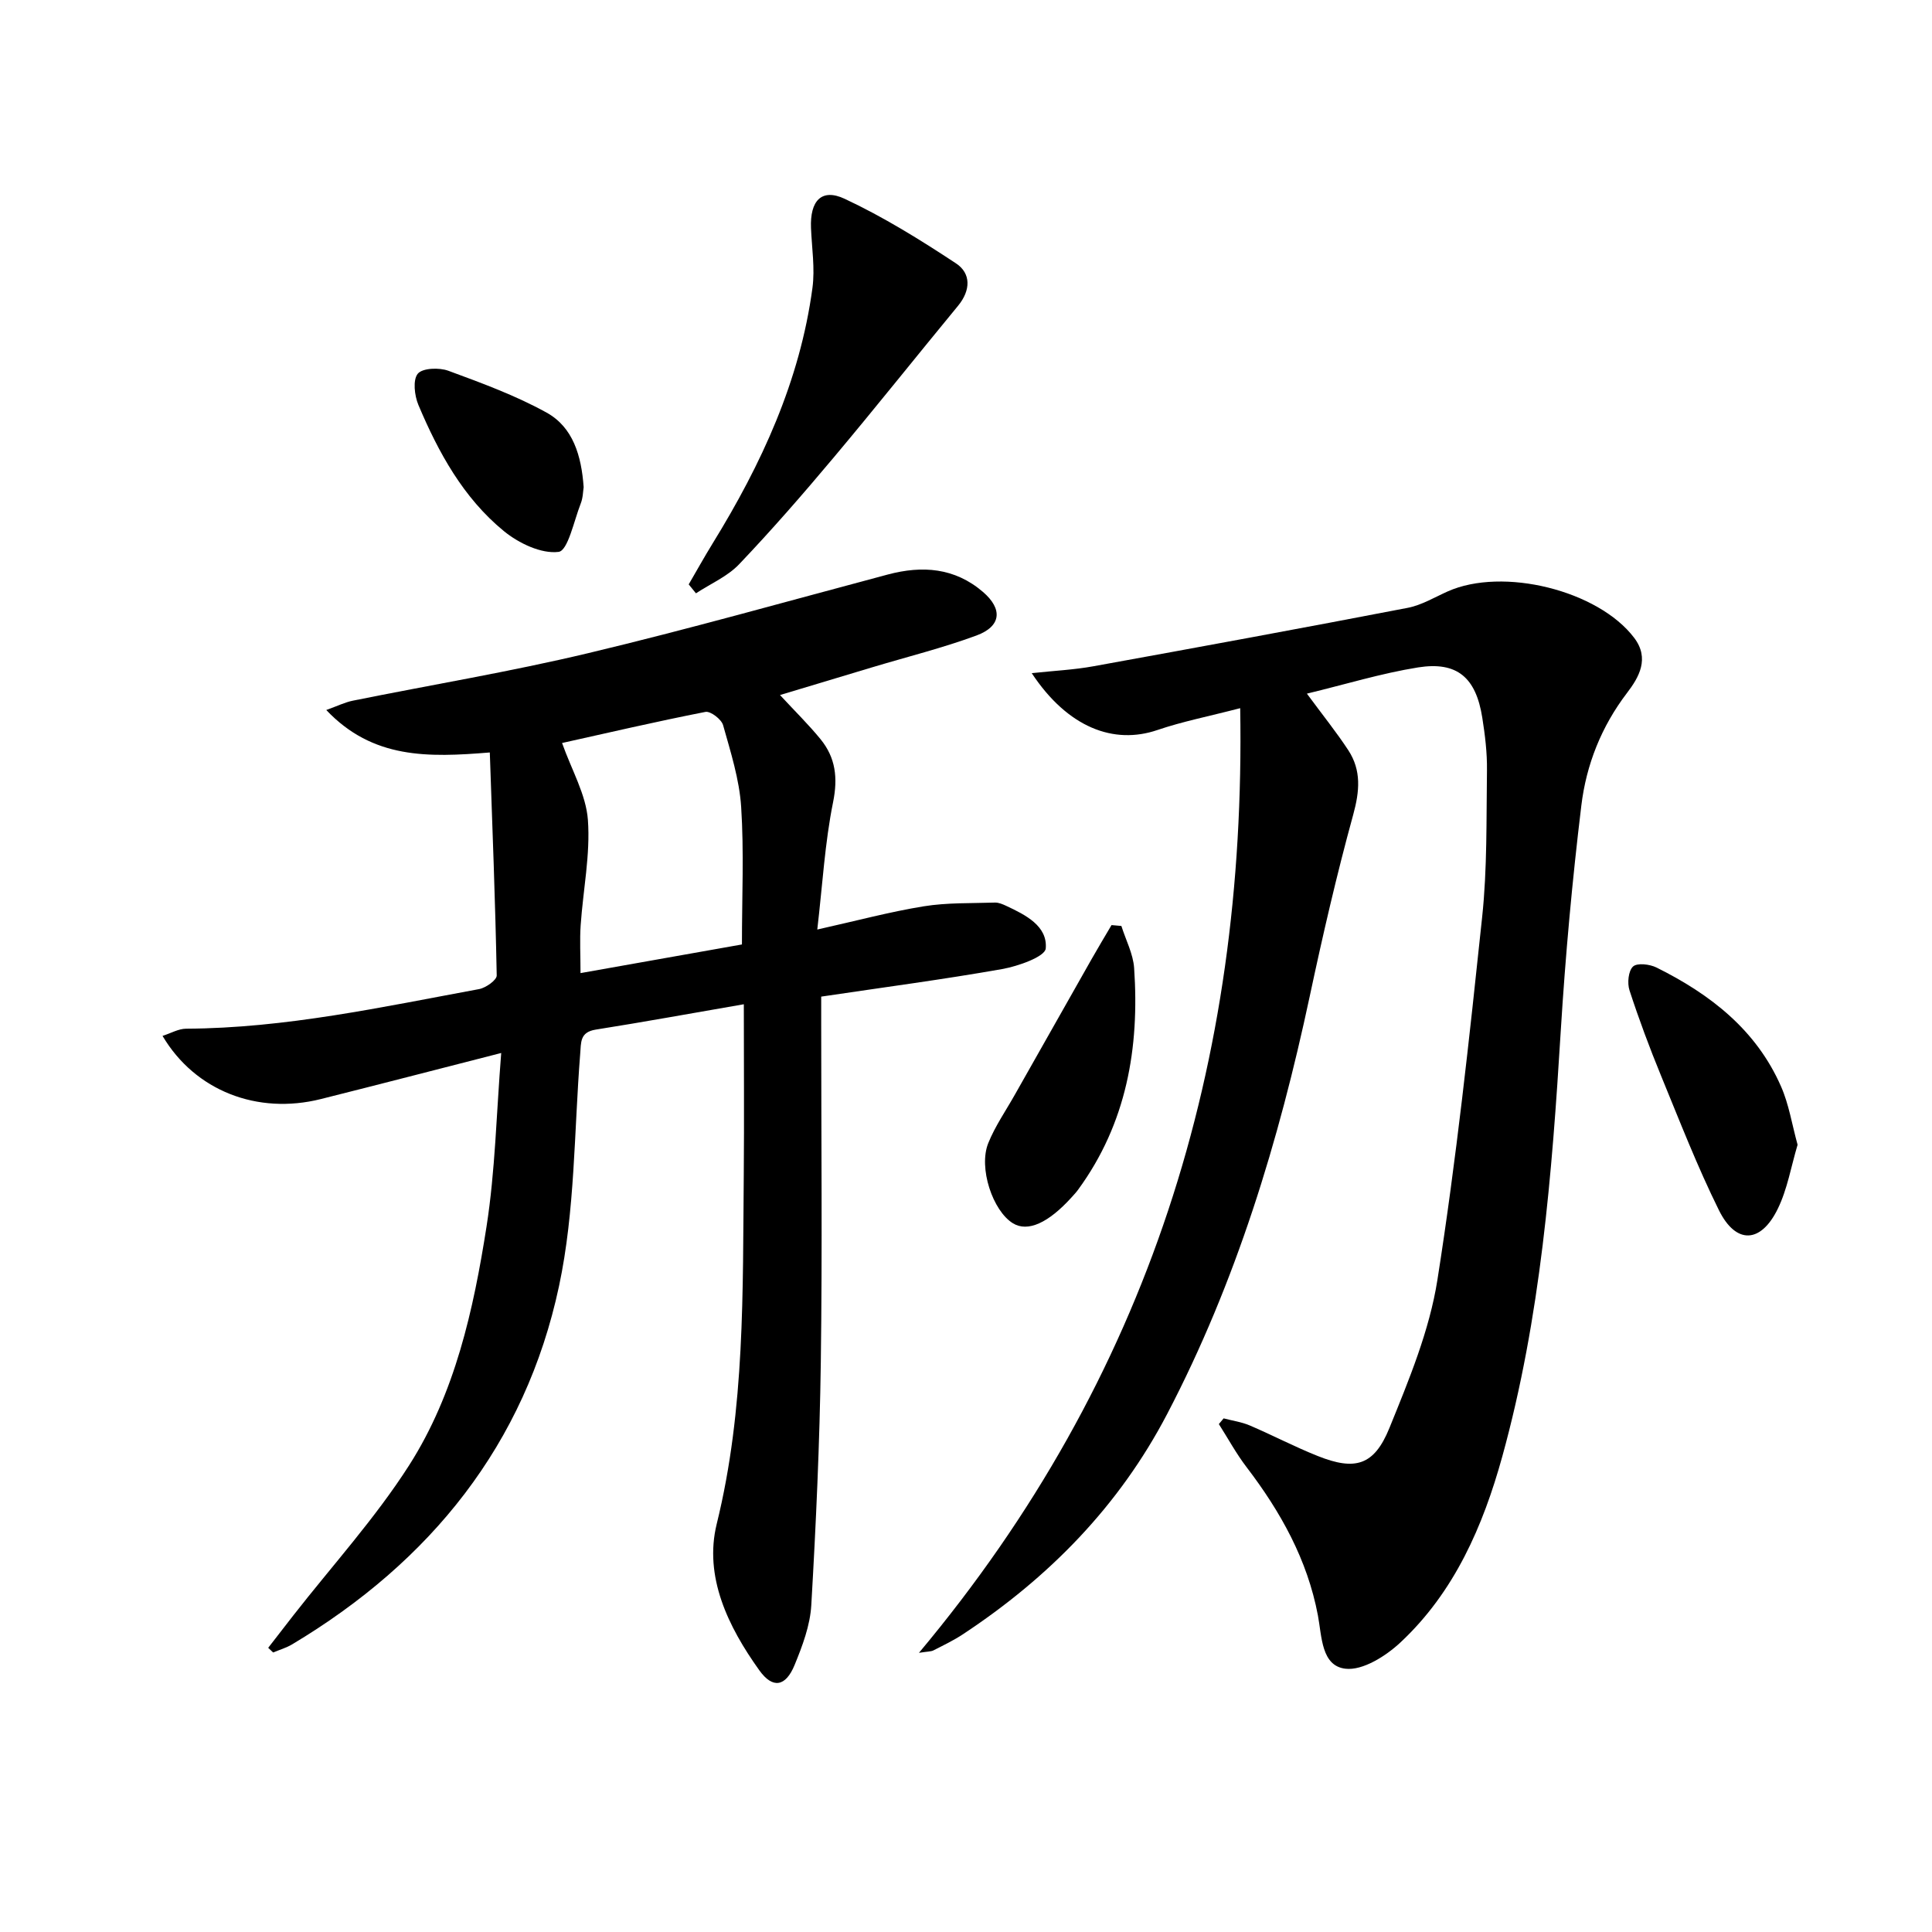
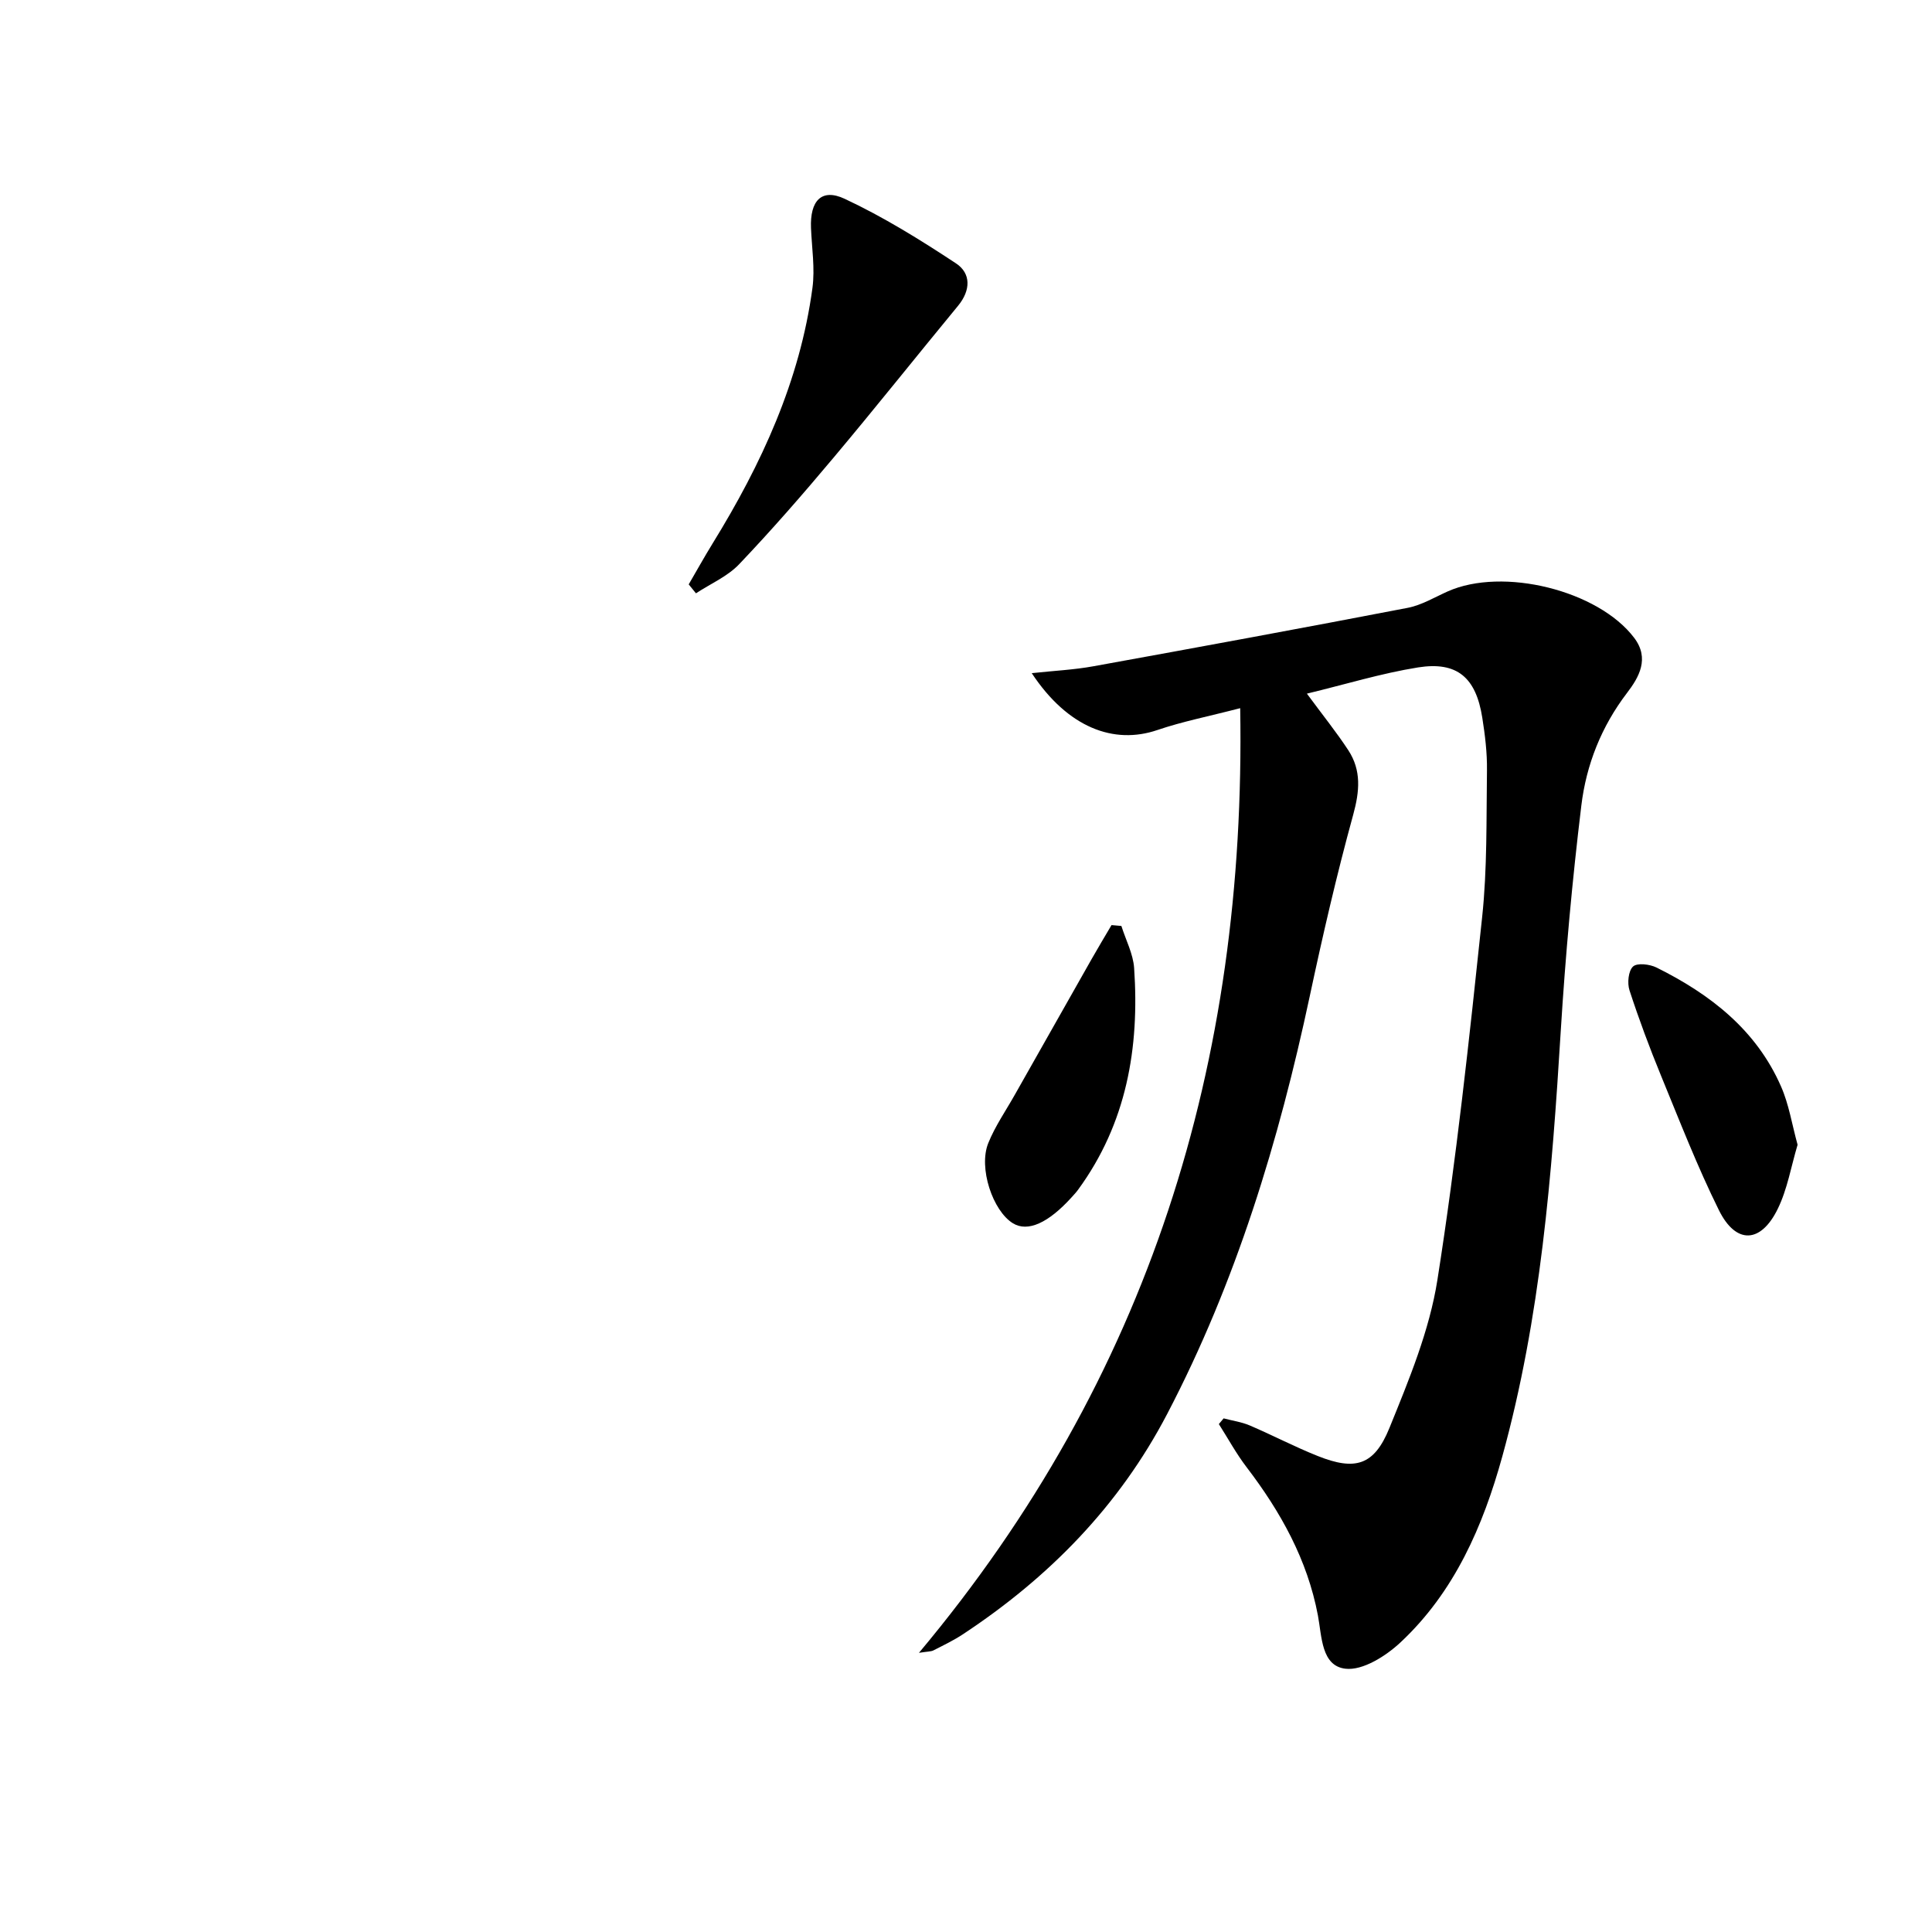
<svg xmlns="http://www.w3.org/2000/svg" enable-background="new 0 0 400 400" viewBox="0 0 400 400">
-   <path d="m154 207.92c-10.72 1.85-20.67 3.67-30.66 5.25-3.32.53-3.02 2.65-3.22 5.06-1.27 16.04-1.05 32.42-4.38 48.04-6.98 32.77-26.63 57.06-55.26 74.18-1.21.72-2.62 1.13-3.93 1.68-.34-.32-.68-.64-1.02-.97 1.71-2.21 3.42-4.43 5.14-6.63 8.08-10.35 17.01-20.16 24.05-31.18 9.5-14.89 13.31-32.16 16.01-49.4 1.81-11.59 2.04-23.43 3.04-35.94-13.28 3.4-25.31 6.52-37.35 9.54-13.12 3.29-26.04-1.7-32.77-13.08 1.73-.55 3.3-1.48 4.88-1.49 20.58-.1 40.58-4.49 60.67-8.2 1.39-.26 3.66-1.87 3.64-2.82-.29-15.24-.89-30.48-1.43-46.17-12.81 1.05-24.24 1.36-33.86-8.79 2.31-.83 3.86-1.6 5.49-1.93 16.23-3.28 32.59-5.99 48.69-9.83 20.8-4.96 41.4-10.79 62.07-16.29 7.17-1.91 13.87-1.41 19.71 3.6 4.14 3.56 3.8 7.13-1.36 9.03-7 2.58-14.28 4.39-21.44 6.54-6.32 1.9-12.63 3.8-19.22 5.78 3.09 3.34 5.92 6.11 8.41 9.16 3.1 3.82 3.6 7.97 2.58 13.03-1.7 8.39-2.18 17.03-3.27 26.36 8.19-1.83 15.07-3.68 22.05-4.81 4.82-.78 9.81-.61 14.72-.77.78-.03 1.62.34 2.35.68 3.99 1.86 8.58 4.17 8.18 8.82-.15 1.71-5.73 3.68-9.06 4.27-12.23 2.16-24.55 3.78-37.43 5.7v5.67c0 23.33.24 46.66-.08 69.99-.23 16.78-1 33.57-1.97 50.33-.24 4.19-1.83 8.42-3.45 12.37-1.86 4.55-4.55 4.98-7.31 1.12-6.47-9.03-11.5-19.4-8.82-30.31 5.9-23.95 5.36-48.17 5.6-72.43.1-11.48.01-22.96.01-35.16zm-37.63-54.09c1.98 5.61 4.97 10.68 5.35 15.94.52 7.19-1 14.51-1.5 21.79-.21 3.05-.03 6.12-.03 9.91 11.82-2.1 22.7-4.03 33.42-5.93 0-9.88.44-19.21-.16-28.47-.37-5.71-2.18-11.37-3.74-16.93-.34-1.22-2.61-2.95-3.65-2.75-10.25 2.01-20.42 4.38-29.69 6.44z" />
  <path d="m270.58 143.61c3.32 4.51 6.14 8 8.58 11.73 2.72 4.17 2.34 8.47 1.01 13.32-3.42 12.43-6.32 25.03-9.01 37.64-6.4 29.99-15.23 59.11-29.5 86.43-9.97 19.09-24.47 33.85-42.27 45.61-1.93 1.28-4.05 2.29-6.12 3.35-.53.27-1.21.22-3.01.51 47.68-56.94 67.76-122.16 66.51-195.58-6.63 1.72-12 2.77-17.13 4.52-9.04 3.09-18.56-.48-26.03-11.77 4.6-.5 8.74-.69 12.79-1.43 21.69-3.93 43.38-7.92 65.03-12.09 2.87-.55 5.55-2.17 8.27-3.39 11.45-5.13 31.21-.23 38.65 9.61 3.23 4.27.98 8.16-1.49 11.39-5.32 6.97-8.44 14.87-9.46 23.31-1.88 15.5-3.3 31.07-4.26 46.65-1.82 29.7-4.15 59.33-12.11 88.14-3.98 14.39-9.9 28.03-21.05 38.46-3.02 2.83-7.83 5.89-11.42 5.47-5-.58-4.88-6.67-5.7-11.03-2.18-11.55-7.72-21.47-14.77-30.7-2.14-2.8-3.84-5.94-5.74-8.92.33-.39.66-.79.99-1.18 1.81.48 3.72.74 5.42 1.47 4.73 2.02 9.31 4.43 14.09 6.33 7.71 3.07 11.65 1.98 14.81-5.8 4.04-9.95 8.29-20.17 9.94-30.67 3.92-24.9 6.61-50.01 9.26-75.09 1.07-10.06.86-20.27 1-30.42.05-3.63-.4-7.3-.97-10.9-1.31-8.3-5.19-11.68-13.29-10.4-7.62 1.22-15.08 3.52-23.02 5.43z" />
-   <path d="m142.59 120.99c1.65-2.83 3.24-5.7 4.96-8.49 10.1-16.39 18.07-33.63 20.66-52.9.54-4.04-.13-8.24-.3-12.36-.24-5.65 2.16-8.33 6.97-6.08 8.02 3.75 15.64 8.48 23.05 13.37 3.15 2.08 3.04 5.59.45 8.75-8.64 10.48-17.1 21.12-25.84 31.52-6.3 7.51-12.75 14.92-19.51 22.02-2.42 2.54-5.93 4.04-8.94 6.02-.5-.63-1-1.24-1.5-1.85z" />
+   <path d="m142.59 120.99c1.65-2.83 3.24-5.7 4.96-8.49 10.1-16.39 18.07-33.63 20.66-52.9.54-4.04-.13-8.24-.3-12.36-.24-5.65 2.16-8.33 6.97-6.08 8.02 3.75 15.64 8.48 23.05 13.37 3.15 2.08 3.04 5.59.45 8.75-8.64 10.48-17.1 21.12-25.84 31.52-6.3 7.51-12.75 14.92-19.51 22.02-2.42 2.54-5.93 4.04-8.94 6.02-.5-.63-1-1.24-1.5-1.85" />
  <path d="m372.17 237.01c-1.35 4.52-2.11 9.19-4.1 13.26-3.51 7.2-8.66 7.4-12.18.3-4.48-9.04-8.14-18.49-11.98-27.83-2.39-5.82-4.59-11.72-6.54-17.7-.49-1.49-.24-4.03.73-4.93.86-.8 3.47-.49 4.87.21 11.11 5.52 20.63 12.89 25.76 24.59 1.64 3.7 2.27 7.85 3.44 12.1z" />
  <path d="m232.17 191.71c.91 2.9 2.44 5.77 2.64 8.72 1.13 16.51-1.56 32.14-11.59 45.87-.39.54-.85 1.03-1.29 1.52-4.89 5.42-9.15 7.32-12.21 5.45-4.18-2.56-7.18-11.48-5.11-16.6 1.41-3.5 3.62-6.68 5.49-10 5.29-9.37 10.59-18.73 15.9-28.09 1.34-2.37 2.75-4.7 4.13-7.05z" />
-   <path d="m120.84 100.87c-.13.79-.13 2.19-.61 3.39-1.4 3.57-2.65 9.76-4.58 10-3.59.45-8.26-1.79-11.34-4.31-8.38-6.87-13.53-16.26-17.69-26.12-.81-1.93-1.18-5.18-.12-6.46.99-1.19 4.43-1.3 6.32-.61 6.92 2.55 13.94 5.12 20.37 8.68 5.43 3.02 7.19 8.87 7.65 15.43z" />
</svg>